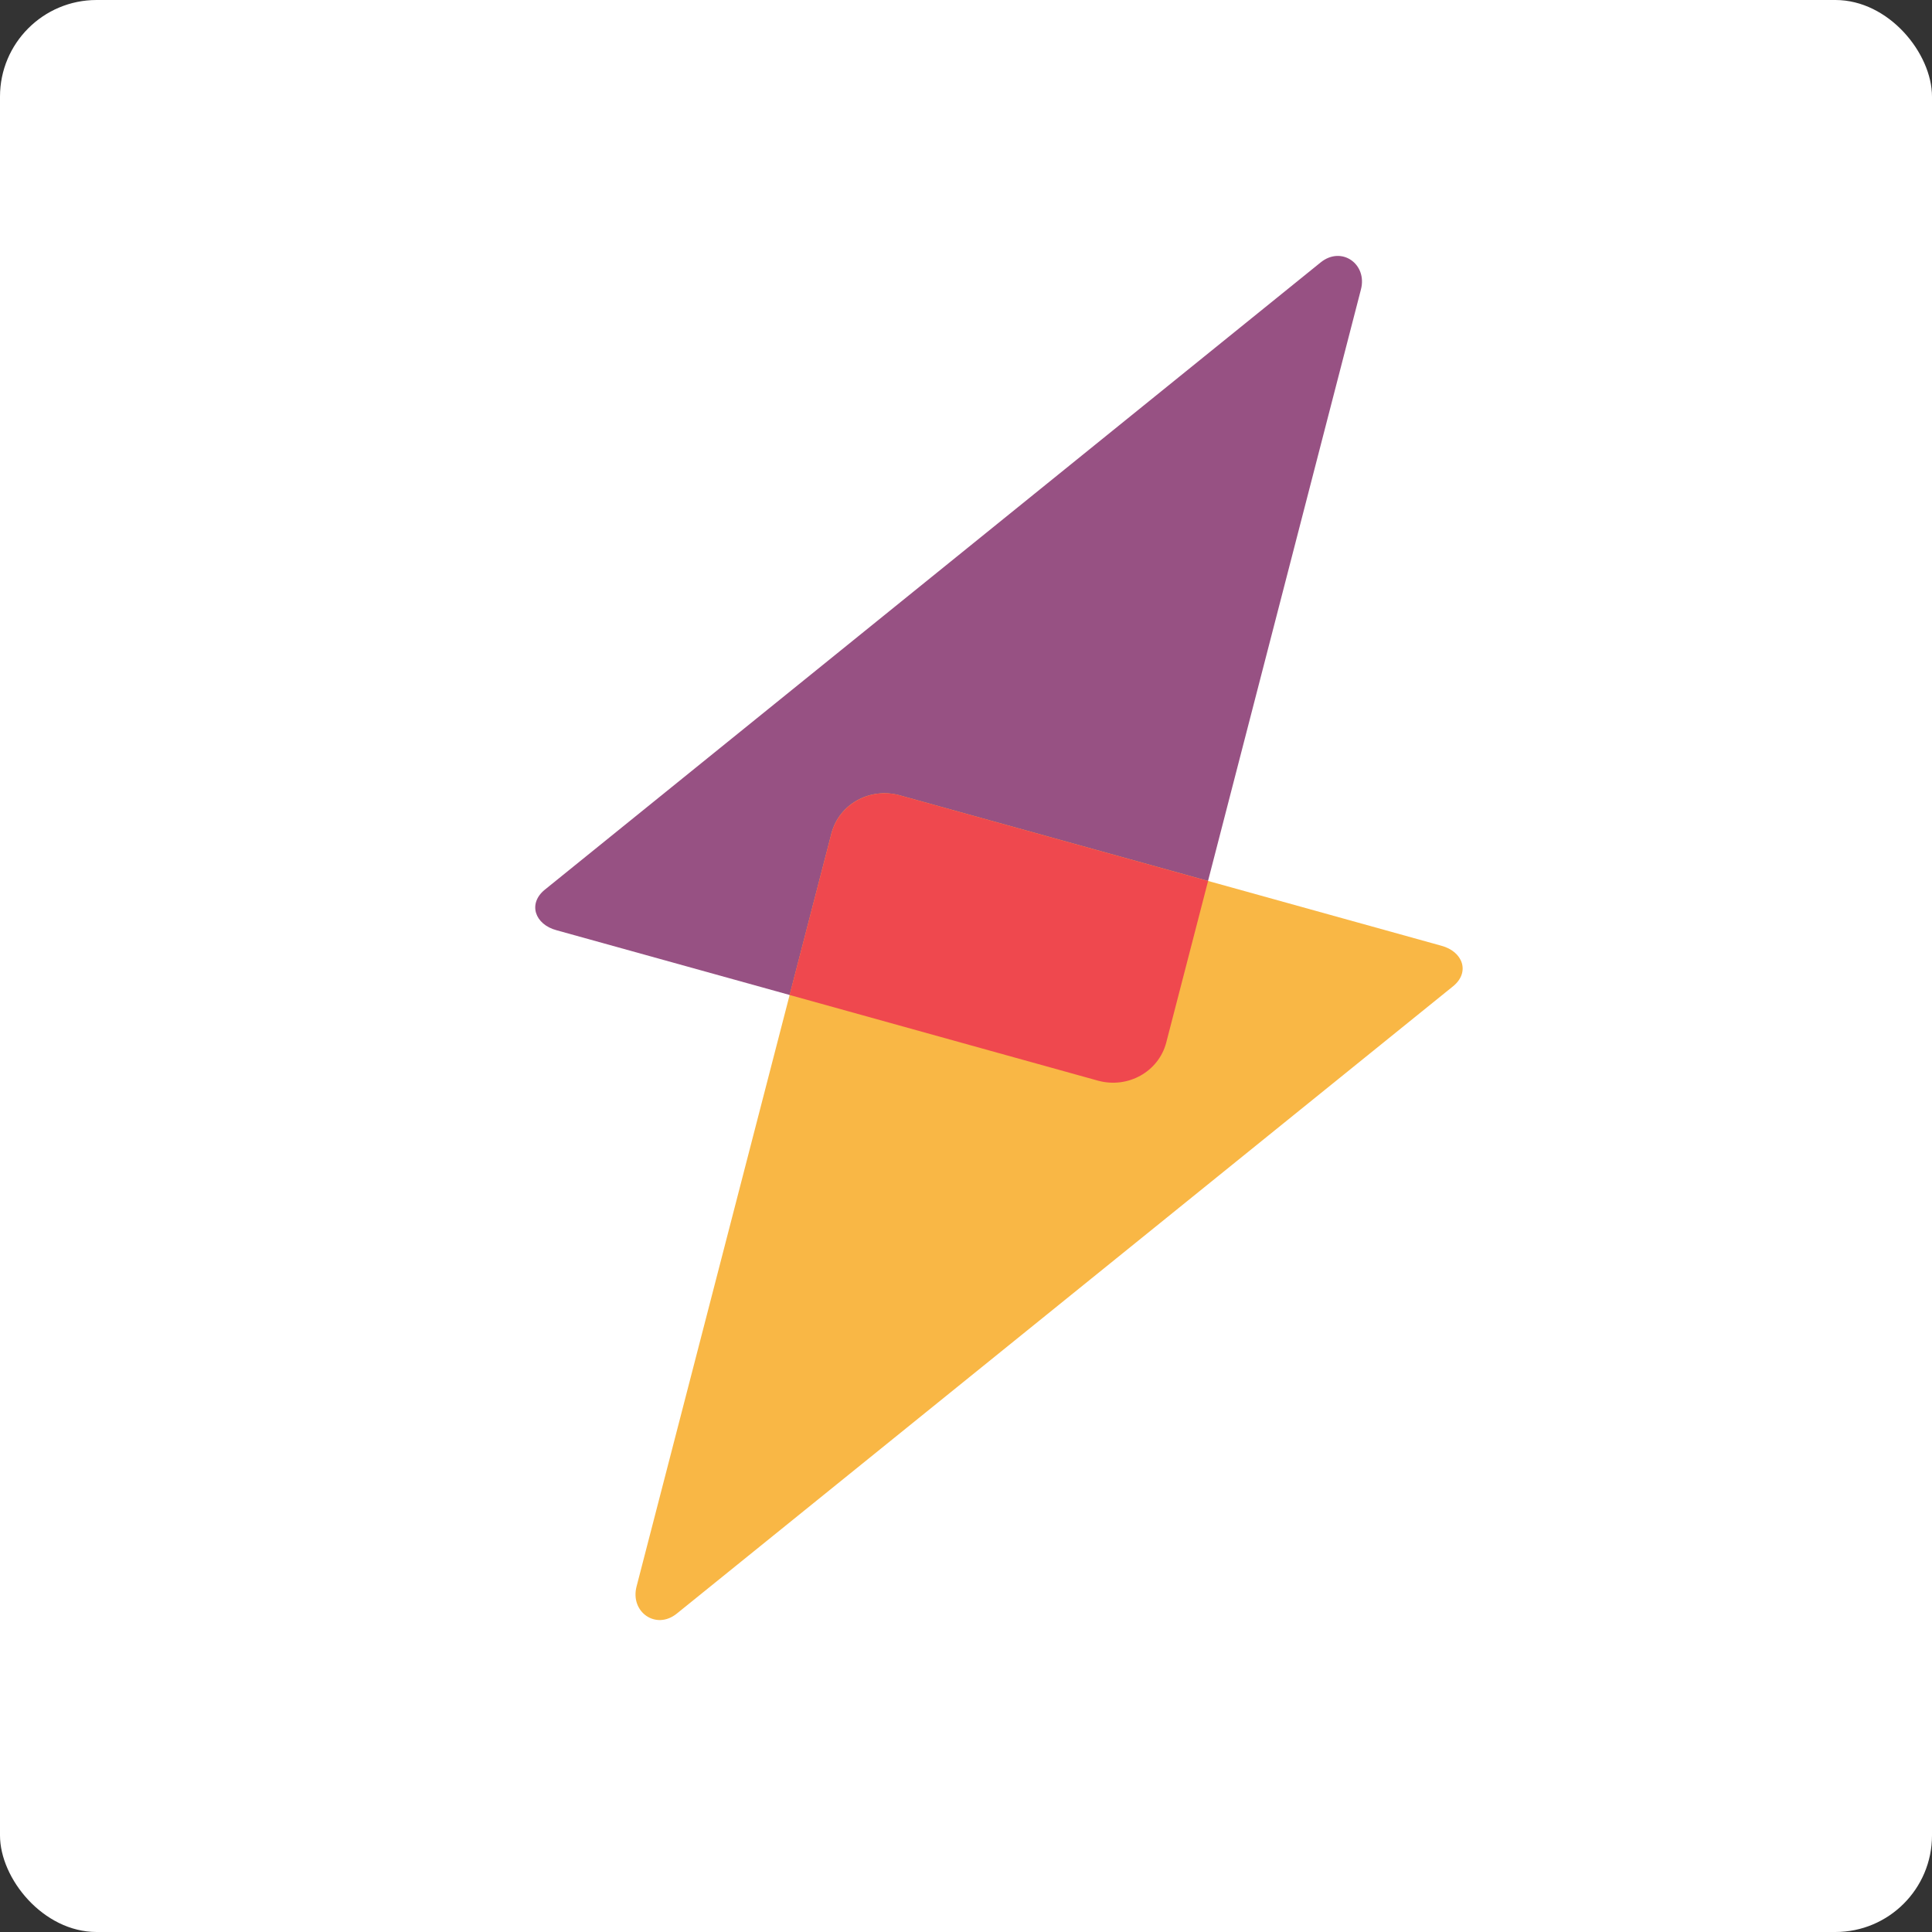
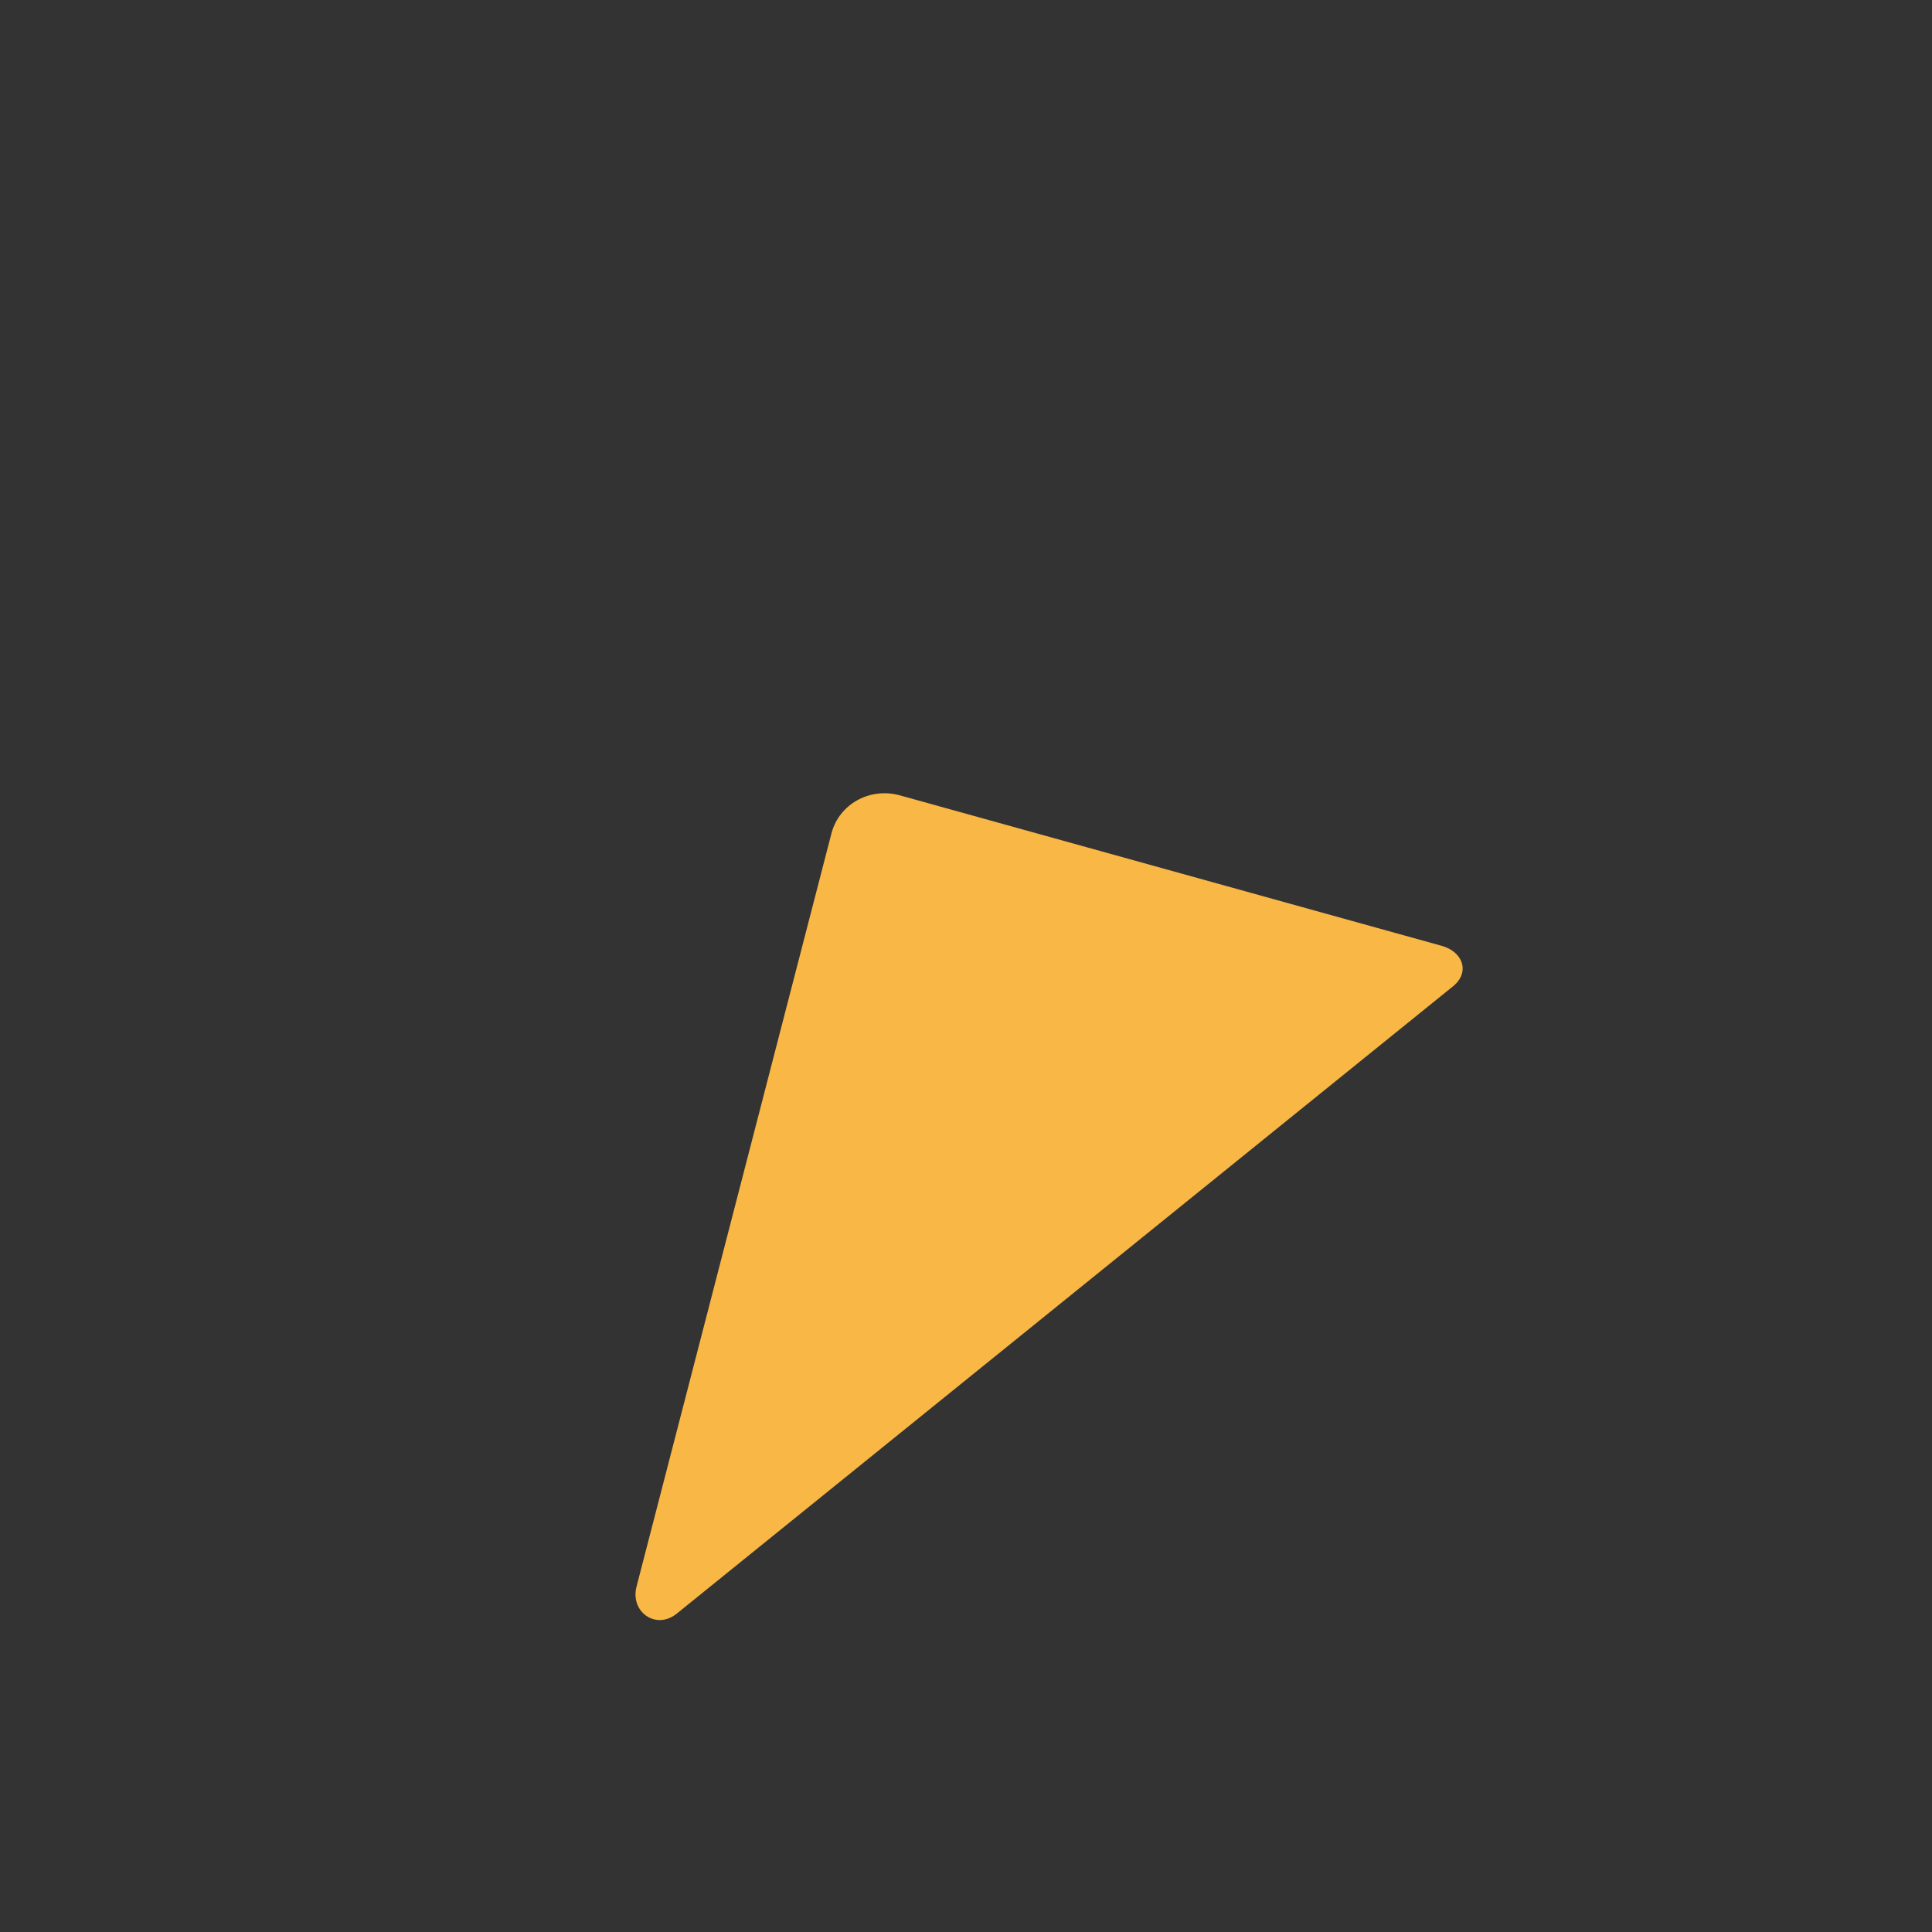
<svg xmlns="http://www.w3.org/2000/svg" id="graphic" width="100" height="100" viewBox="0 0 100 100">
  <rect x="0" y="0" width="100" height="100" fill="#333333" stroke="none" />
  <defs>
    <style>      .cls-1 {        fill: #fff;      }      .cls-2 {        fill: #975183;      }      .cls-3 {        fill: #f9b745;      }      .cls-4 {        fill: #ef484e;      }    </style>
  </defs>
-   <rect class="cls-1" y="0" width="100" height="100" rx="5" ry="5" />
  <g>
-     <path class="cls-2" d="M60.36,53.98l10.08-38.99c.35-1.32-1-2.28-2.08-1.41L28.2,46.05c-.89.72-.52,1.8.61,2.1l28.05,7.79c1.54.41,3.11-.47,3.51-1.96Z" />
    <path class="cls-3" d="M43.04,43.12l-10.09,38.99c-.35,1.32,1,2.28,2.08,1.41l40.18-32.47c.89-.72.52-1.8-.61-2.1l-28.05-7.79c-1.54-.41-3.11.46-3.51,1.96Z" />
-     <path class="cls-4" d="M62.53,45.6l-2.17,8.38c-.4,1.49-1.97,2.37-3.51,1.96l-15.98-4.44,2.17-8.38c.4-1.49,1.97-2.37,3.51-1.96l15.98,4.44Z" />
  </g>
</svg>